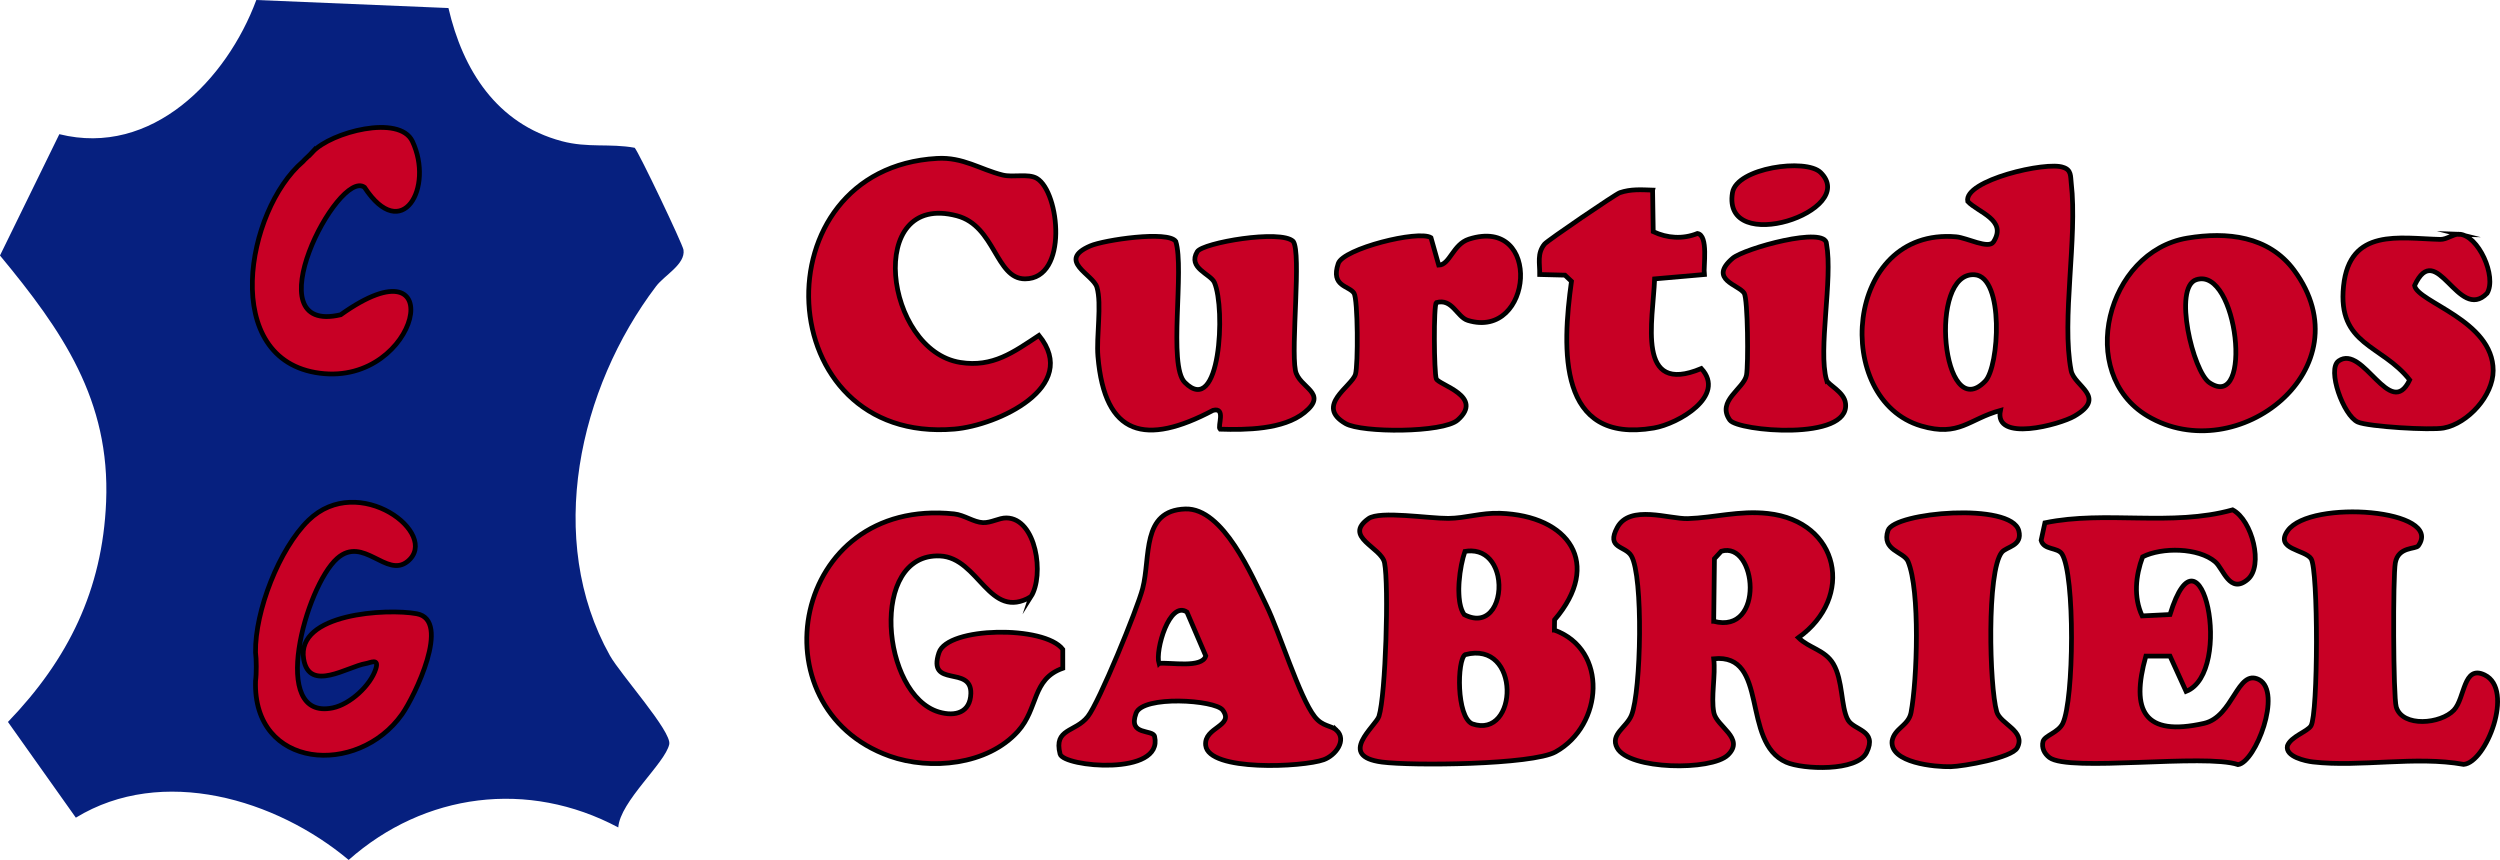
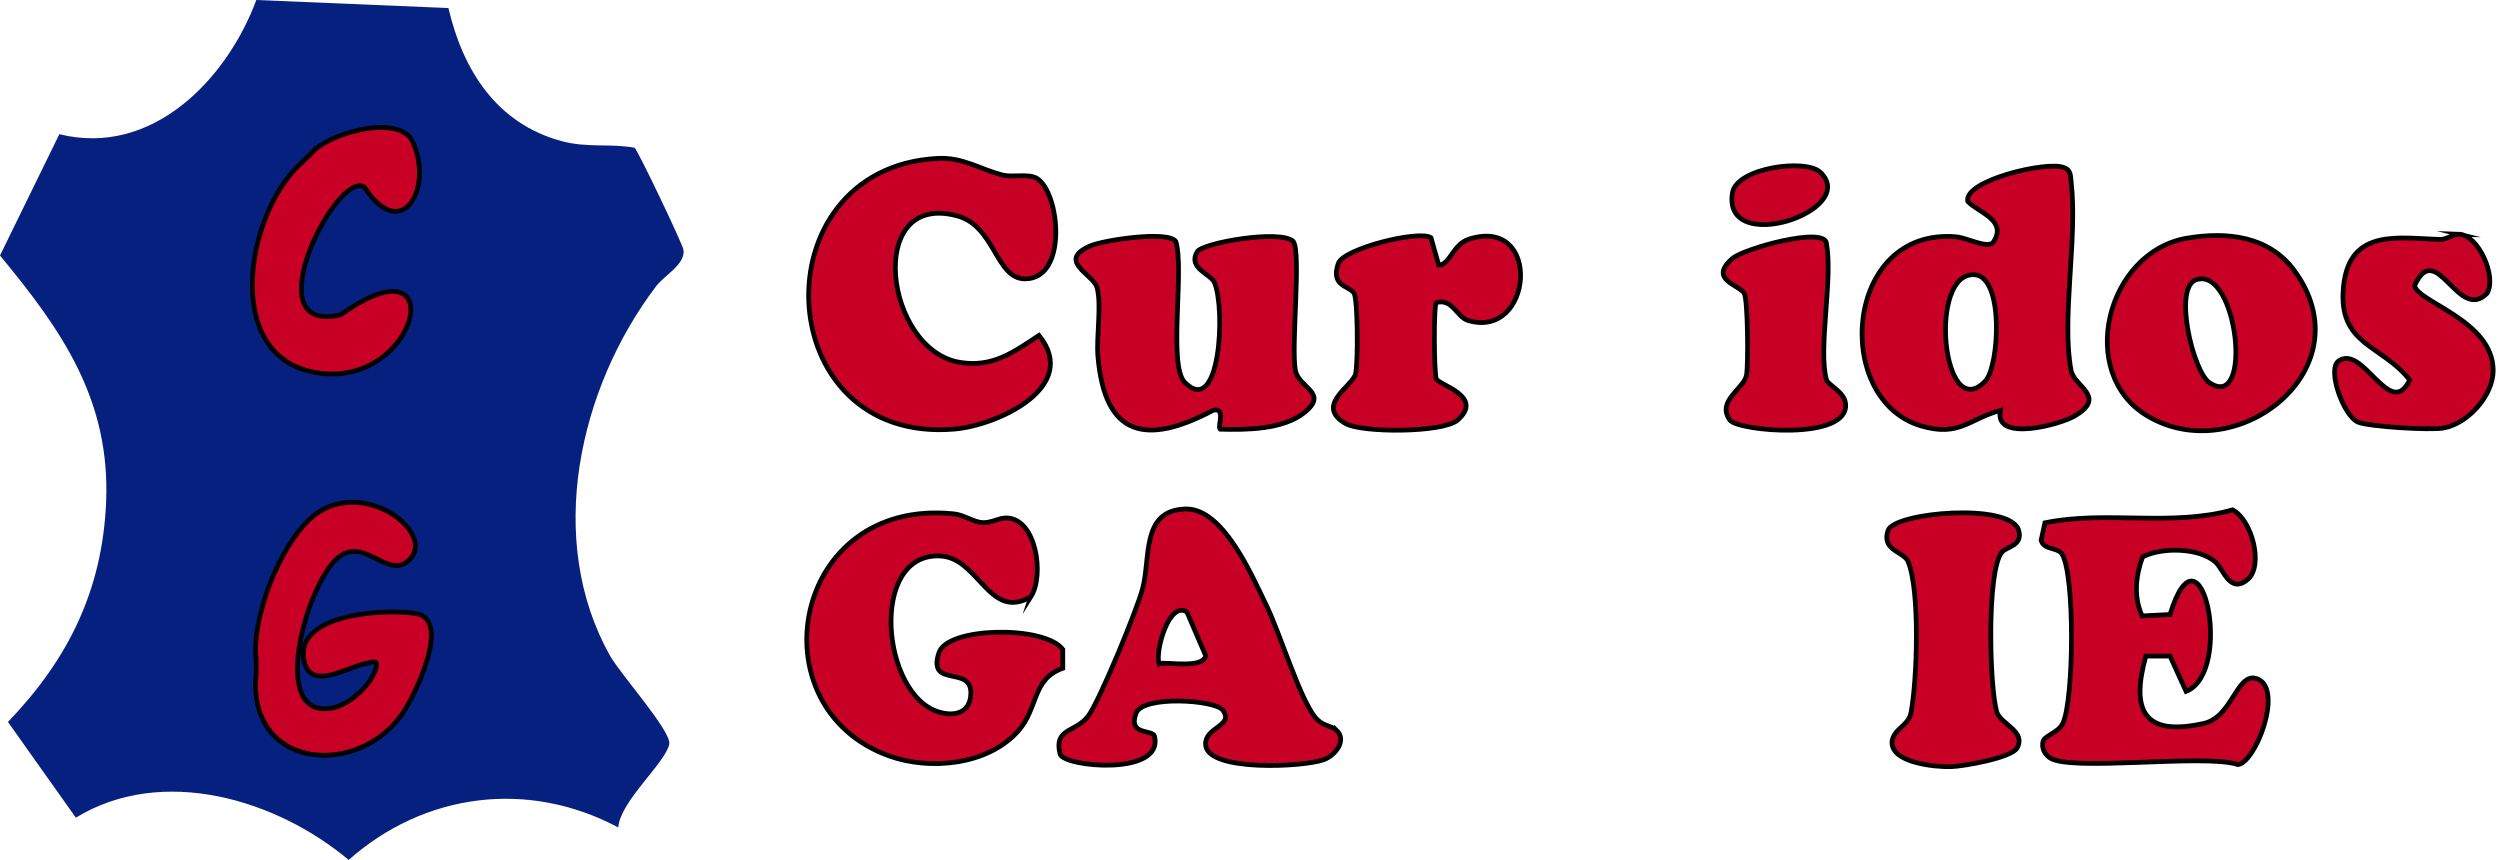
<svg xmlns="http://www.w3.org/2000/svg" id="Layer_2" data-name="Layer 2" viewBox="0 0 1576.55 542.3">
  <defs>
    <style>
      .cls-1 {
        fill: #06207f;
      }

      .cls-2 {
        fill: #c80025;
        stroke: #000;
        stroke-miterlimit: 10;
        stroke-width: 3px;
      }
    </style>
  </defs>
  <g id="Layer_1-2" data-name="Layer 1">
    <g>
      <path class="cls-1" d="M282.8,5.07c9.08,39.19,30.45,72.97,71.44,83.94,16.46,4.41,30.38,1.31,45.99,4.18,2.5,2.55,30.3,60.85,30.8,64.38,1.29,9.1-11.96,15.92-17.31,22.98-48.73,64.27-70.04,159.71-29.13,232.81,6.68,11.93,39.17,48.01,37.45,56.01-2.58,11.94-31.03,36.04-32.15,52.43-56.85-30.31-122.22-21.84-170.02,20.49-45.66-38.3-117.58-59.92-172.04-26.65l-42.82-60.36c38.04-39.48,59.6-83.25,61.91-138.74,2.67-64.27-27.68-108.02-66.93-155.41l37.43-76.51C95.74,99.11,142.98,50.28,161.64,0l121.16,5.07Z" />
      <path class="cls-2" d="M590.96,99.89c16.36-.92,27.09,6.94,41.28,10.48,6.7,1.67,16.24-1.08,21.6,2.11,14.45,8.6,19.92,63.39-7.46,63.38-18.51,0-18.73-33.33-42.89-39.76-58.23-15.49-45.64,84.95,2.11,92.47,20.56,3.24,33.53-6.48,49.58-17.05,26.47,32.59-26.28,56.77-53.3,59.07-116.92,9.94-124.21-164.33-10.93-170.69Z" />
      <path class="cls-2" d="M650.12,376.3c-26.39,15.61-32.65-24.64-57.36-25.7-44.91-1.92-37.02,87.71-.64,98.42,10.35,3.05,19.78.3,20.11-11.68.49-18.16-27.61-2.99-20.11-25.74,5.42-16.46,66.56-17.27,78.08-2.12l.02,11.93c-19.62,6.9-15.2,25.23-28.32,39.8-19.16,21.29-55.21,24.72-80.84,15.63-85.65-30.4-61.9-163.54,40.61-152.77,6.39.67,12.36,5.28,18.22,5.51,5.19.21,10.1-3.03,14.77-2.96,18.83.27,24.1,36.13,15.45,49.7Z" />
      <path class="cls-2" d="M1396.98,354.31c-10.66-9.05-33.64-9.3-45.8-3.16-4.4,11.86-5.83,25.42-.29,37.26l17.56-.88c19.61-63.88,40.73,36.34,10.15,48.48l-10.14-22.25h-15.24c-9.66,34.53-1.13,50.91,36.64,42.42,18.67-4.2,20.96-34.7,34.73-27.59,14.76,7.88-2.17,52.02-13.22,53.59-20.96-7.08-106.71,4.83-118.95-4.46-3.21-2.44-5.08-6.11-4.04-10.21,1.18-3.76,9.67-5.47,12.48-11.38,7.04-14.79,7.73-93.55-.52-106.75-2.74-4.38-11.41-2.31-13.16-8.62l2.39-11.06c38.36-7.96,79.76,2.65,118.39-8.17,12.35,6.55,19.64,35.34,9.46,43.92-11.27,9.5-15.32-6.8-20.45-11.15Z" />
      <path class="cls-2" d="M755.02,158.7c3.4-5.62,52.68-14.17,60.53-6.47,5.18,7.42-1.53,66.25,1.36,81.39,2.13,11.15,21.28,13.97,5.71,26.53-13.39,10.8-36.93,11.01-53.23,10.5-1.74-1.85,3.94-14.01-4.41-11.88-42.35,22.39-68.32,16.57-72.6-34-1.07-12.65,2.51-33.03-.65-43.68-2.4-8.08-25.66-16.73-4.13-26.03,8.6-3.71,49-9.78,53.85-2.84,5.59,17.44-4.93,78.23,5.67,88.9,22.57,22.72,25.81-46.76,18.72-62.98-2.37-5.43-17.08-9.07-10.81-19.45Z" />
-       <path class="cls-2" d="M1525.03,344.19c-1.66,2.32-12.53.33-14.48,10.66-1.58,8.4-1.39,84.53.58,91.03,3.94,12.99,28.12,10.69,36.36,1.92,7.09-7.54,5.81-28.83,19.46-22.12,18.82,9.26.84,55.12-13.28,56.36-30.38-5.48-65.13,1.91-95.05-1.54-4.72-.55-17.62-3.3-16.12-10.18,2.19-5.9,12.67-8.93,14.87-12.62,4.5-7.55,4.64-98.26.07-105.33-3.78-5.85-23.32-5.82-14.72-17.75,14.34-19.89,98.68-13.34,82.32,9.57Z" />
-       <path class="cls-2" d="M1042.16,119.9l.4,26.19c8.82,4.17,18.72,4.83,27.88,1.15,7.07,1.16,3.69,20.73,4.32,25.88l-31.33,2.75c-1.03,26.46-11.94,73.9,29.47,56.54,15.92,17.28-14.61,34.88-29.97,37.5-60.84,10.39-57.87-49.7-51.93-92.51l-4.11-3.88-15.91-.41c.09-7.13-1.77-13.29,3.03-19.18,1.82-2.23,44.72-31.48,47.5-32.43,7.04-2.38,13.45-1.83,20.65-1.61Z" />
      <path class="cls-2" d="M902.4,149.88l4.89,17.34c6.99-.14,8.95-13.19,19.07-16.42,46.53-14.85,40.38,63.81-.72,51.25-6.83-2.09-9.82-14.1-19.84-11.22-1.84,1.56-1.48,44.39-.04,48.07,1.52,3.88,30.47,11.03,13.5,25.98-9.26,8.16-60.49,8.14-70.72,2.23-19.48-11.26,3.93-23.35,6.24-31.07,1.73-5.77,1.55-47.31-.89-51.12-3.13-4.9-14.91-4.06-9.96-18.74,3.17-9.39,50.62-21.24,58.46-16.31Z" />
      <path class="cls-2" d="M1262.39,348.27c-9.6,11.9-7.83,84.51-3.23,100.54,2.26,7.89,18.66,12.14,12.91,22.81-3.4,6.31-34.05,11.66-41.84,11.86-10.01.25-38.49-2.42-37.04-16.21,1.48-8.12,10.36-9.54,11.95-17.92,3.87-20.48,5.78-77.05-1.9-95.3-2.62-6.23-16.9-6.81-12.63-19.52,3.87-11.54,77.83-17.91,82.48.16,2.49,9.66-7.75,9.93-10.71,13.59Z" />
      <path class="cls-2" d="M1550.59,147.66c12.31.38,24.11,26.87,17.81,37.3-18.27,18.74-31.8-35.04-45.73-4.89,1.8,10.54,49.57,21.92,49.57,53.61,0,15.8-15.91,33.4-31.24,36.23-8.21,1.52-47.42-.81-54.11-3.76-9.03-3.98-19.66-33.29-12.07-38.56,15.51-10.77,32.47,37.84,44.77,12-17.64-22.53-45.6-21.7-41.71-59.15,3.84-37,35.33-30.08,60.98-29.47,4.09.1,8.19-3.42,11.74-3.31Z" />
-       <path class="cls-2" d="M1151.84,239.59c.93,3.22,11.24,7.43,12,14.92,2.69,23.78-67.97,17.41-72.96,10.4-8.58-12.08,8.82-19.62,10.5-28.33,1.23-6.4.87-47.87-1.43-51.65-3.26-5.36-22.99-8.65-7.28-22.07,7.18-6.13,59.17-20.7,59.17-8.97,4.06,22.06-5.45,66.72,0,85.7Z" />
+       <path class="cls-2" d="M1151.84,239.59c.93,3.22,11.24,7.43,12,14.92,2.69,23.78-67.97,17.41-72.96,10.4-8.58-12.08,8.82-19.62,10.5-28.33,1.23-6.4.87-47.87-1.43-51.65-3.26-5.36-22.99-8.65-7.28-22.07,7.18-6.13,59.17-20.7,59.17-8.97,4.06,22.06-5.45,66.72,0,85.7" />
      <path class="cls-2" d="M1148.14,108.8c24.59,24.2-62.29,53.1-55.61,12.73,2.59-15.68,46.32-21.87,55.61-12.73Z" />
-       <path class="cls-2" d="M1165.23,453.8c-4.39-8.26-2.95-24.83-9.15-35.21-5.27-8.82-15.25-9.83-21.97-16.46,35.51-25.33,26.15-73.33-19.32-78.32-18.05-1.98-33.64,2.69-50.4,3.24-11.7.38-36.57-9.09-44.5,5.6-7.22,13.37,4.93,11.34,8.82,17.84,7.69,12.84,6.17,85.4.17,100.47-3.14,7.89-13.67,12.06-9.1,20.63,7.4,13.89,59.47,14.64,69.89,4.51,10.92-10.61-7.18-17.78-8.9-26.75-1.91-9.94,1.18-23.43-.06-33.93,35.21-3.59,16.95,52.61,45.72,65.25,10.58,4.65,44.7,5.99,50.68-6.12,7.08-14.34-8.16-13.77-11.87-20.75ZM1080.69,391.8l.46-39.44,4.32-4.74c22.48-6.61,27.7,52.78-4.78,44.18Z" />
-       <path class="cls-2" d="M980.24,397.36l.11-6.5c30.21-35.33,9.27-65.71-34.47-67.18-11.95-.4-21.45,3.13-32.54,3.23-12.17.11-43.18-4.94-50.3.12-16.34,11.61,8.14,18.07,10.08,27.88,2.76,13.92.75,83.33-3.53,96.84-1.94,6.11-26.82,25.08,1.97,28.83,18.82,2.45,94.61,1.78,109.43-6.44,30-16.64,33.31-64.45-.75-76.78ZM920.05,375.34c-.05-.91-.08-1.84-.09-2.78,0-.47,0-.94,0-1.42.01-.93.05-1.87.1-2.82.03-.5.06-1.01.1-1.51.53-7.25,2.04-14.5,3.66-19.09,1.43-.24,2.78-.33,4.06-.3,6.63.17,11.28,3.75,14.09,8.77.36.64.69,1.31.99,1.99.41.94.77,1.91,1.07,2.92.16.54.31,1.08.44,1.63.04.17.08.34.12.51,3.18,14.66-4.65,32.99-21.23,24.35-1.3-1.79-2.17-4.23-2.7-7.06-.08-.4-.15-.82-.21-1.24-.13-.84-.23-1.71-.3-2.59-.04-.44-.07-.89-.09-1.35ZM928.42,456.48c-10.06-4.4-9.61-40.42-4.48-43.63,35.38-9.44,33.66,53.66,4.48,43.63Z" />
      <path class="cls-2" d="M1306.07,233.62c-6.19-32.34,4.12-83.44.08-118.28-.48-4.1.16-8.2-5-9.78-10.42-4.06-62.9,8.19-60.26,21.44,6.4,6.97,25.16,11.62,16.28,25.5-3.11,4.86-16.69-2.58-23.64-3.17-70.81-6.03-78.26,102.85-21.89,119.31,24.01,7.01,29.86-4.36,49.86-9.83-4.24,20.33,37.45,8.99,46.65,3.62,20.99-12.25-.12-18.58-2.08-28.8ZM1251.94,240.36c-27.18,28.24-36.35-69.36-6.64-67.1,18.73,1.42,15.45,57.95,6.64,67.1Z" />
      <path class="cls-2" d="M842.82,460.48c-3.31-3.1-8.74-2.14-13.74-8.5-9.68-12.31-22.1-53.08-30.43-70.13-9.04-18.5-27.21-61.66-51.15-60.88-27.92.91-21.73,30.22-26.93,50.18-3.36,12.93-27.43,71.66-34.59,80.76-7.9,10.04-21.62,7.31-17.47,23.59,2.09,8.2,65.34,14.12,59.6-11.05-1.09-4.78-16.99-.25-11.69-14.67,4.2-11.43,49.82-8.42,54.62-2.01,7.66,10.24-11.9,10.67-10.72,22.23,1.71,16.69,61.38,13.81,74.45,9.08,7.43-2.69,14.78-12.33,8.05-18.62ZM730.86,418.38c-2.44-8.35,6.63-39.82,17.65-32.4l11.88,27.66c-2.37,7.98-22.45,3.89-29.52,4.73Z" />
      <path class="cls-2" d="M1446.62,170.34c-15.92-21.5-42.27-24.37-67.28-20.18-51.01,8.55-70.22,85.41-25.04,112.21,56.71,33.64,138.08-30.24,92.32-92.03ZM1393.27,241.29c-10.34-7-23.04-60.18-8.23-64.92,26.22-8.4,36.08,83.78,8.23,64.92Z" />
      <path class="cls-2" d="M197.11,95.83c11.71-12.59,54.81-23.89,62.95-6.72,13.78,29.08-6.5,65.19-30.23,28.98-16.66-11.97-71.22,93.62-14.98,80.4,70.42-50.26,49.87,44.95-13.1,36.87-63.41-8.14-46.63-102.77-10.71-133.48.95-1.21,4.11-3.87,6.07-6.05Z" />
      <path class="cls-2" d="M161.14,411.24c-.34-25.79,14.9-65.15,33.43-83.17,31.61-30.72,83.57,8.79,62.46,25.97-13.34,10.86-27.86-16.51-44.4-1.89-19.91,17.59-43.32,102.59-2.84,94.26,11.03-2.27,23.88-14.13,27.2-24.63,2.2-6.96-3.39-3.8-6.35-3.31-11.36,1.86-35.62,18.4-39.15-2.84-4.8-28.91,52.51-32.06,71.35-28.59,21.98,4.04-1.4,52.16-9.3,63.36-27.86,39.45-94.2,34.9-92.39-20.99.63-4.49.57-13.59,0-18.16Z" />
    </g>
  </g>
</svg>